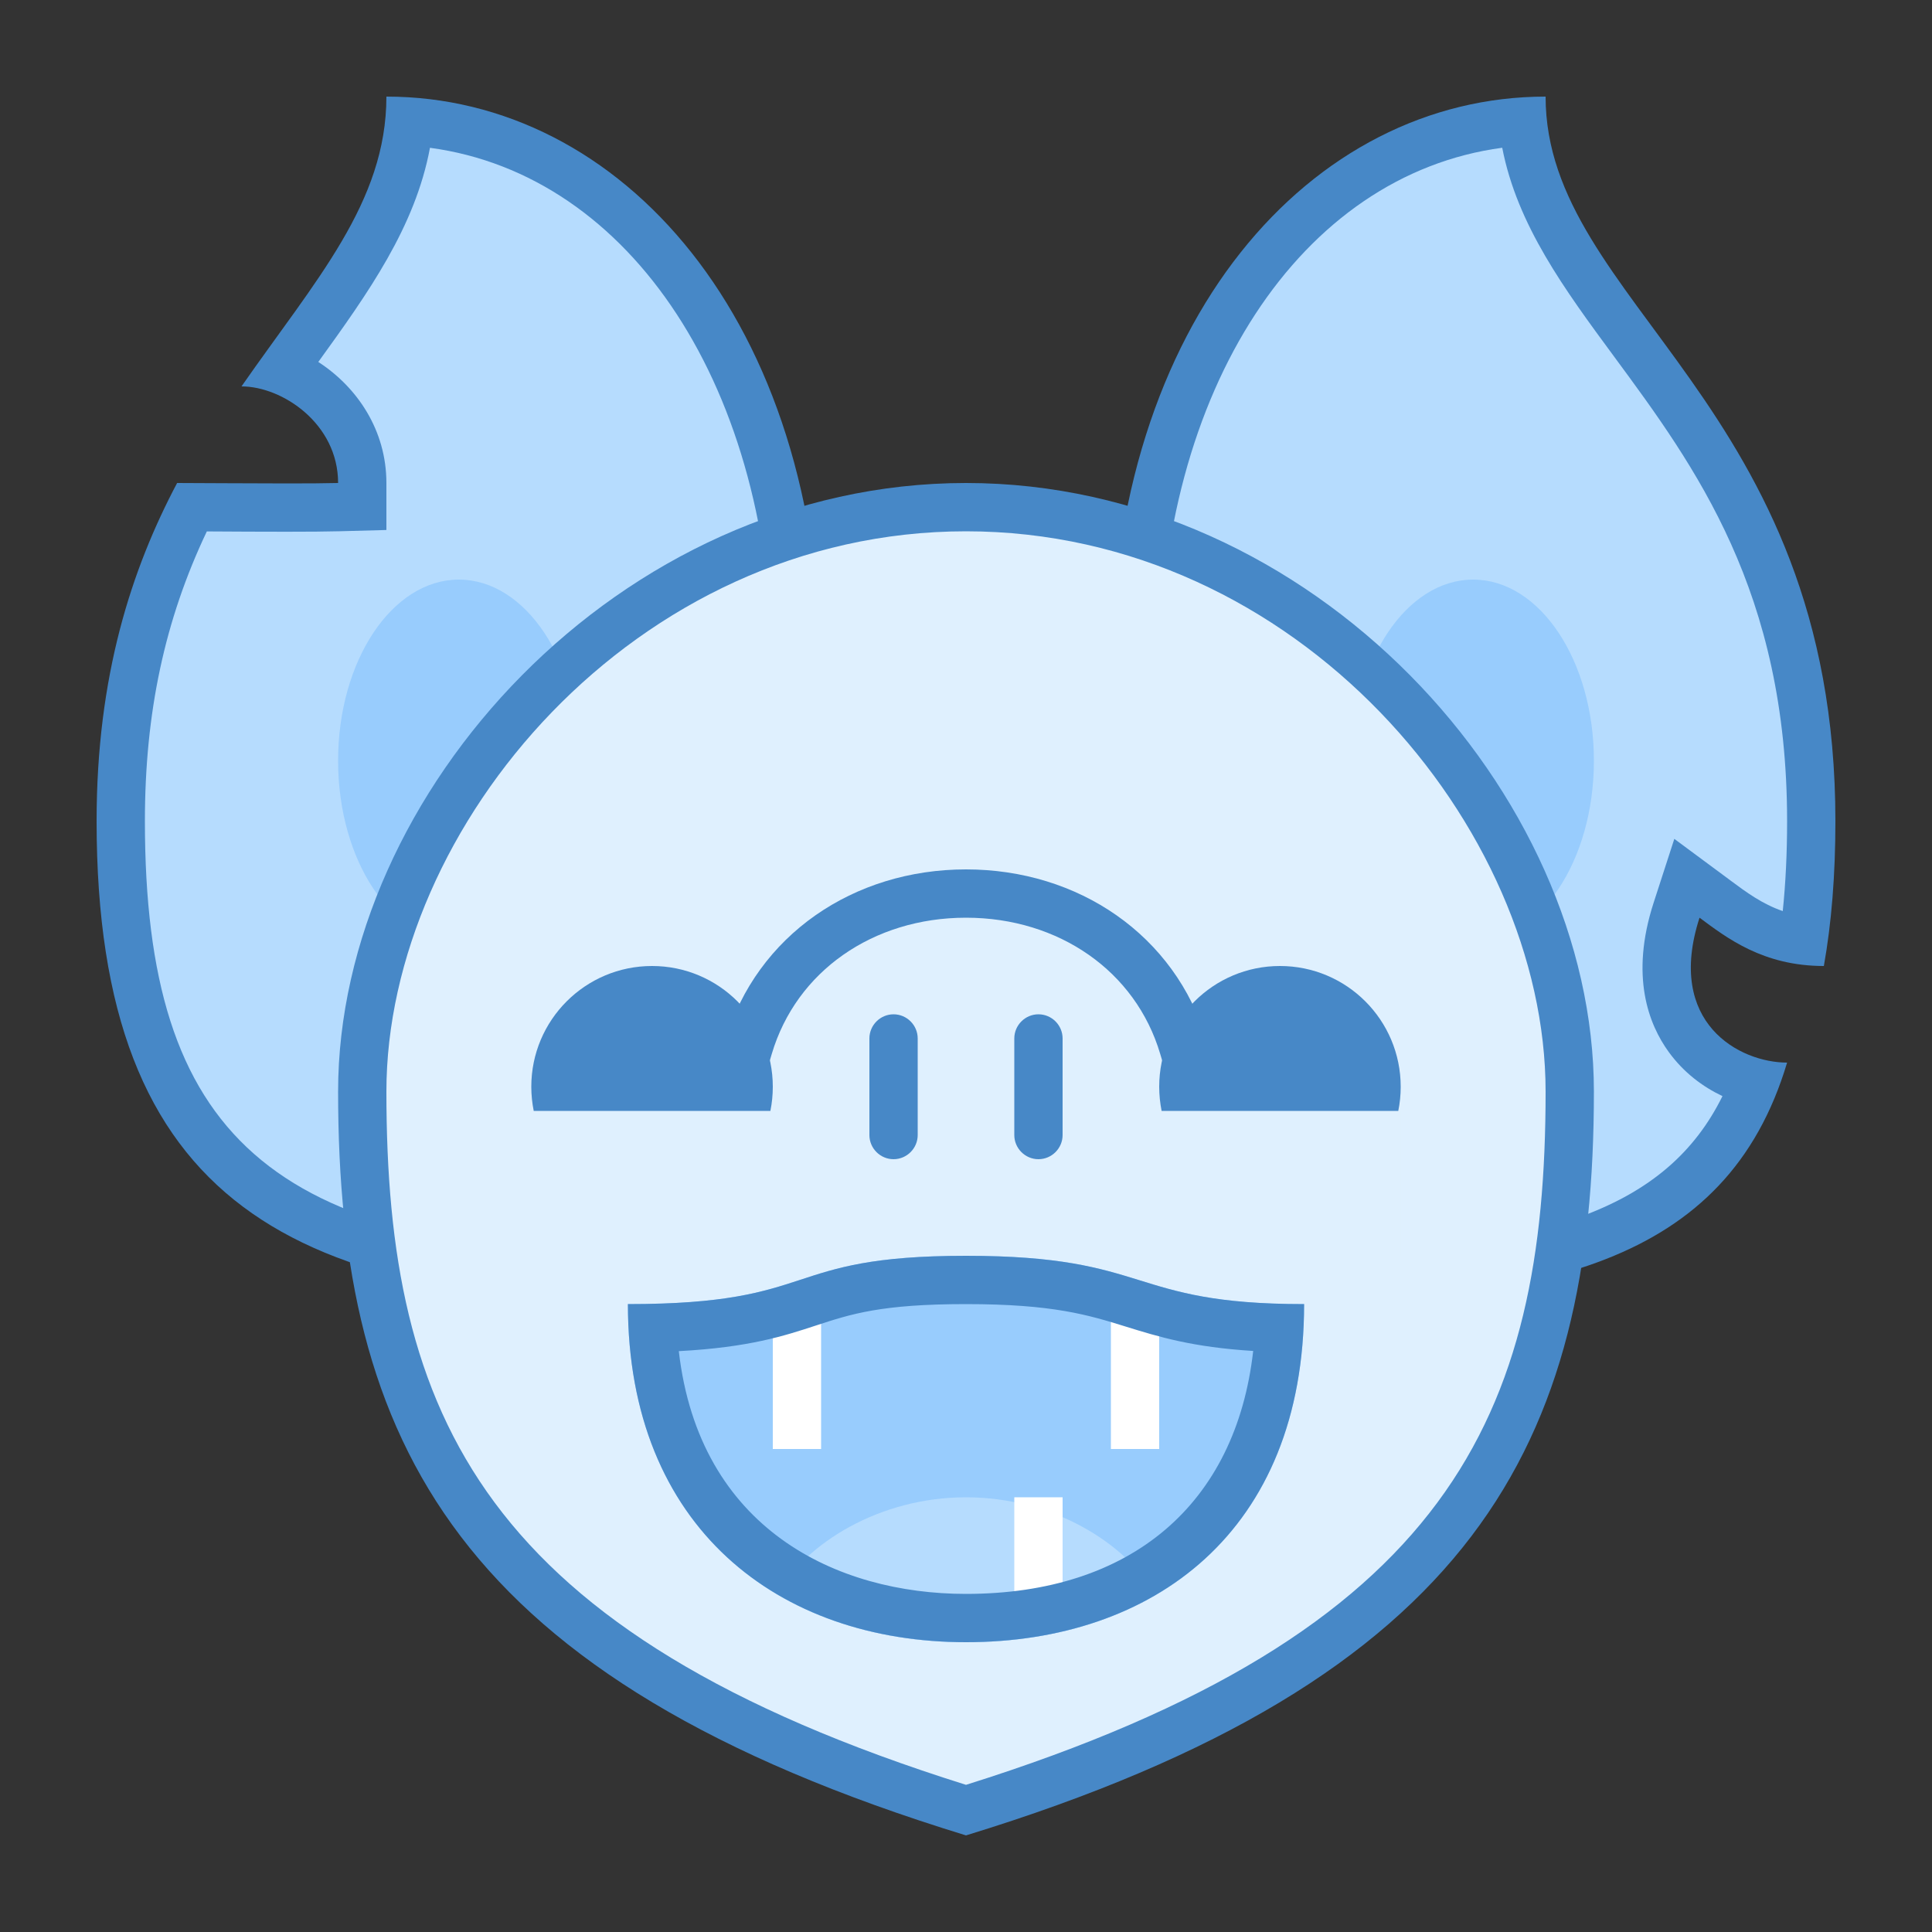
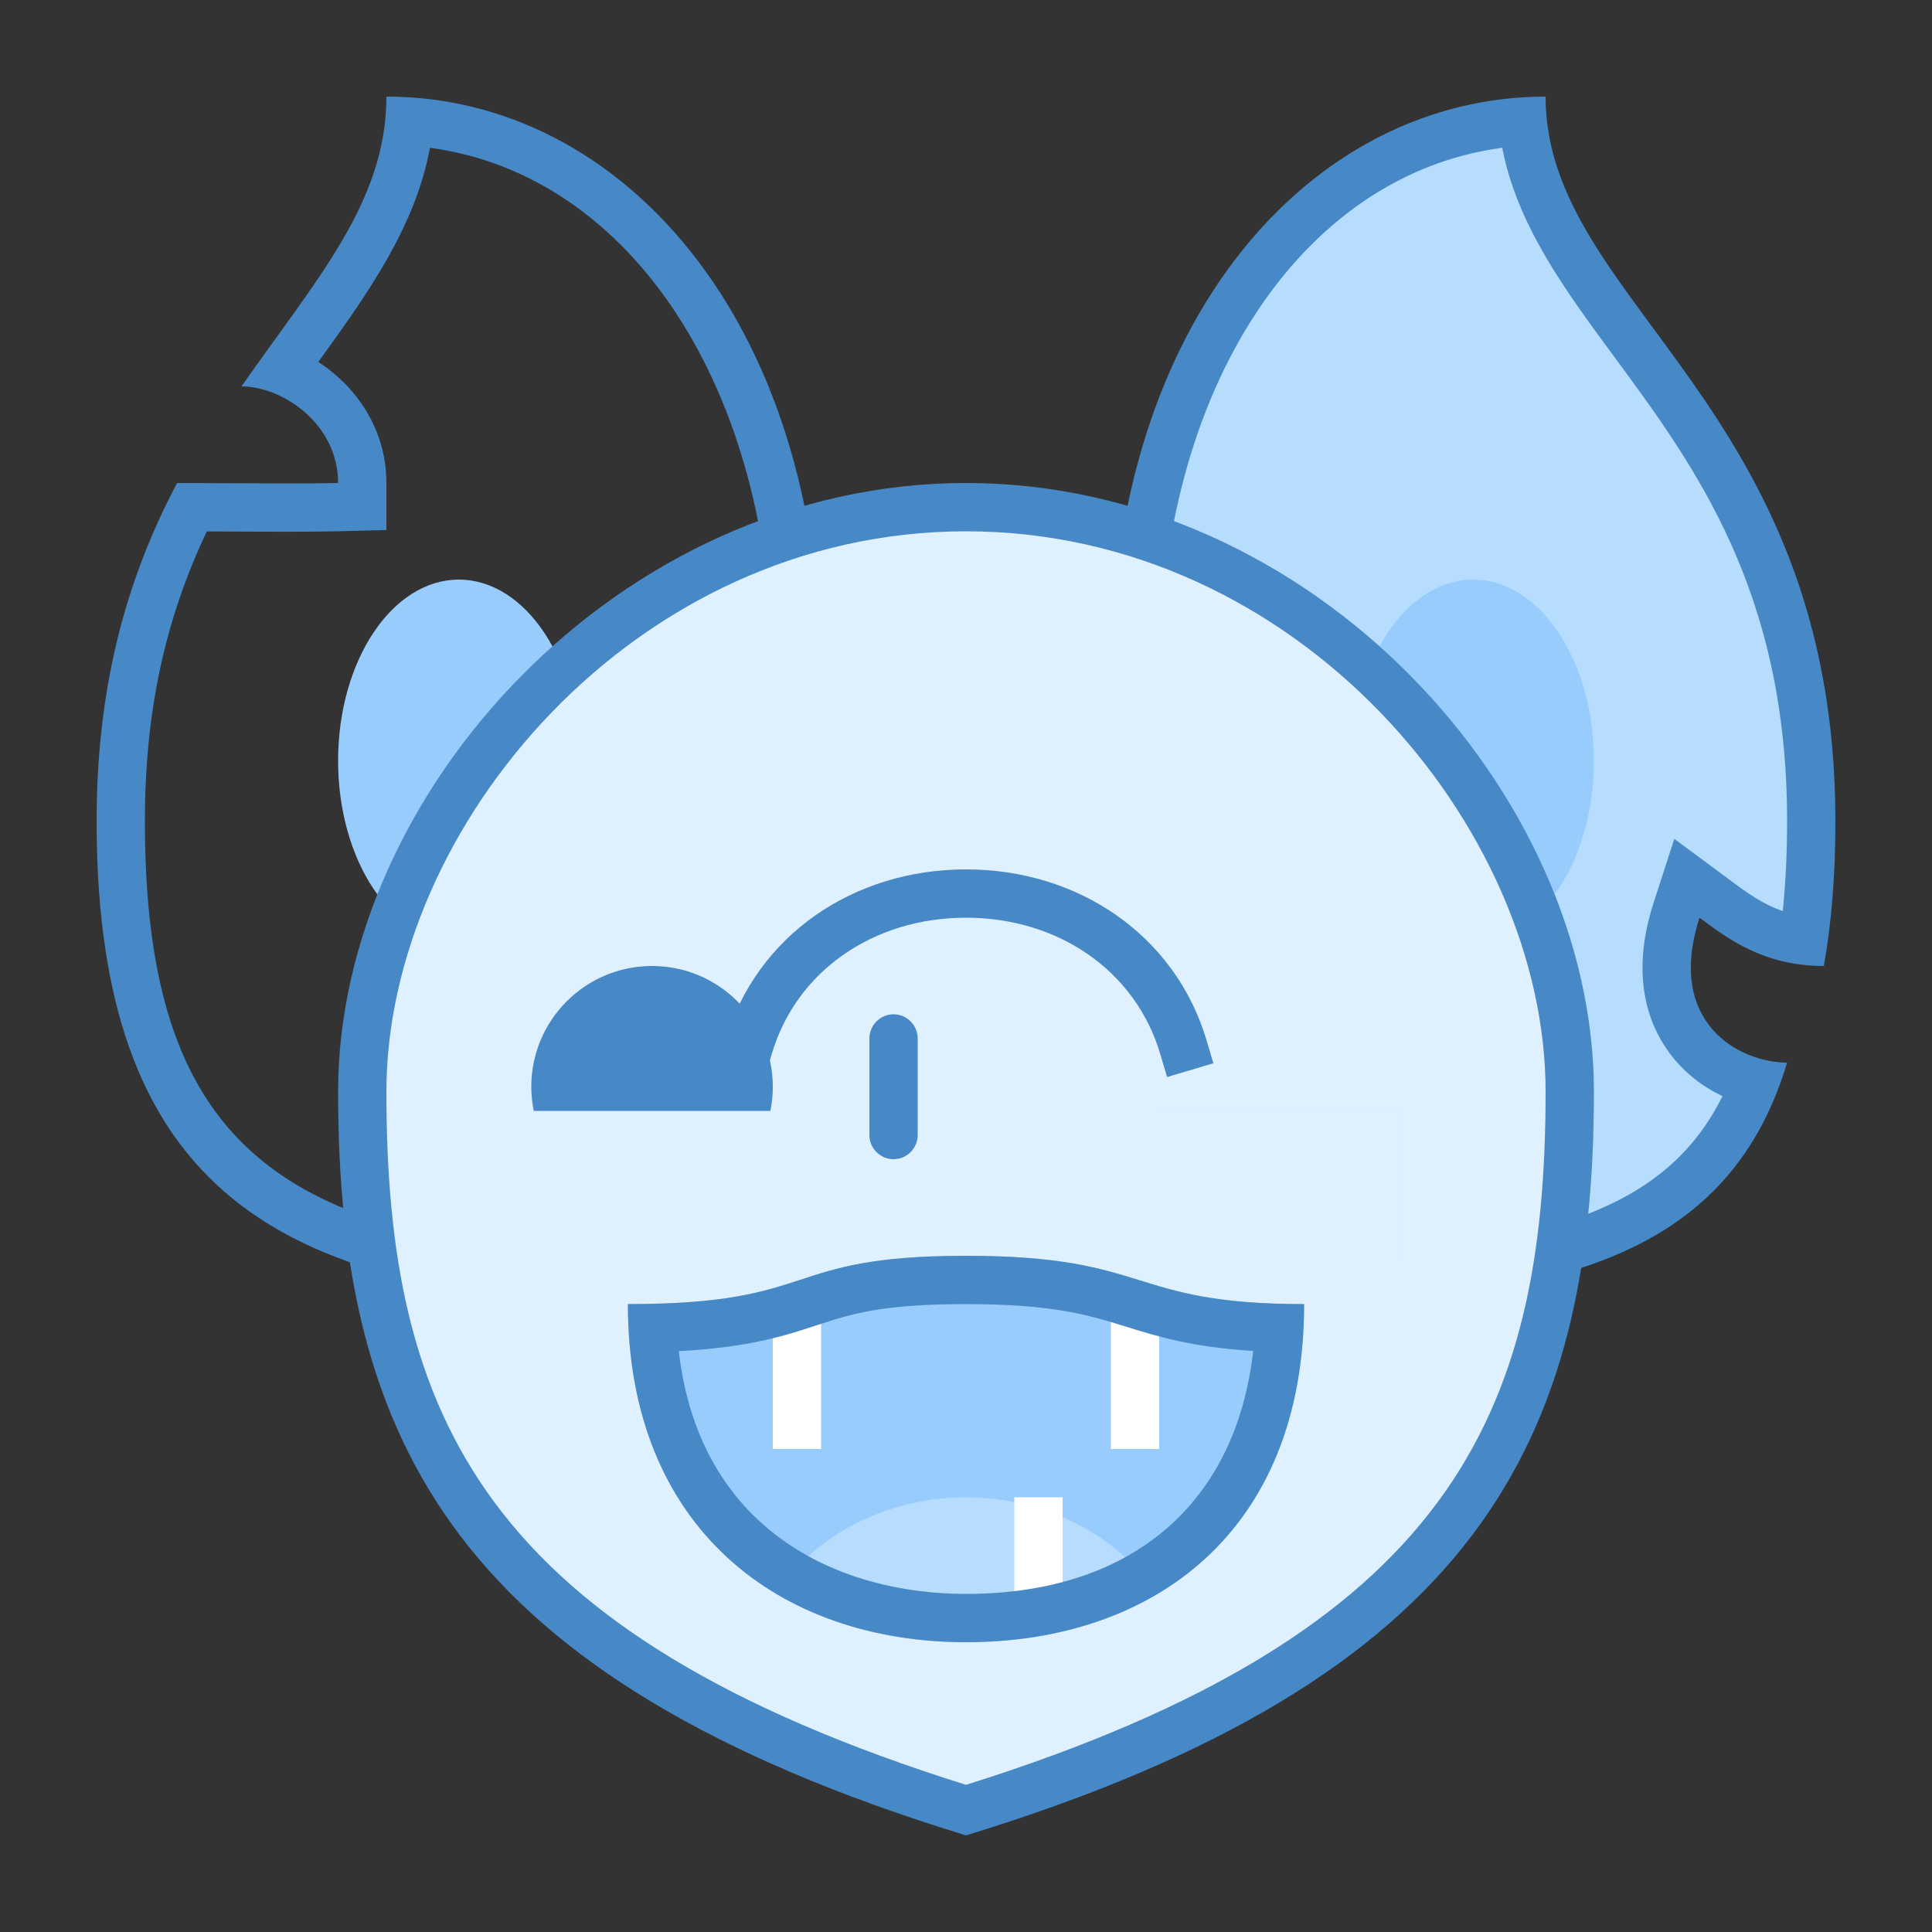
<svg xmlns="http://www.w3.org/2000/svg" version="1.1" id="Layer_1" x="0px" y="0px" viewBox="0 0 40 40" style="enable-background:new 0 0 40 40;" xml:space="preserve">
  <rect x="0" y="0" width="40" height="40" fill="#333333" stroke="none" />
  <g>
-     <path style="fill:#B6DCFE;" d="M13.625,26.498C5.421,26.425,2.5,23.909,2.5,17c0-2.434,0.468-4.508,1.47-6.499l1.962,0.008   c0.435,0,0.828-0.002,1.082-0.009L7.5,10.486V10c0-1.122-0.765-1.985-1.651-2.333C5.947,7.529,6.045,7.394,6.142,7.26   c1.154-1.597,2.165-2.995,2.333-4.744C13.153,2.816,16.5,7.553,16.5,14C16.5,16.397,14.154,24.666,13.625,26.498z" />
    <g>
      <path style="fill:#4788C7;" d="M8.902,3.06C13.066,3.619,16,8.047,16,14c0,2.005-1.822,8.765-2.749,11.993    C5.606,25.855,3,23.52,3,17c0-2.24,0.409-4.162,1.282-5.997l0.089,0c0.463,0.003,1.043,0.006,1.564,0.006    c0.439,0,0.838-0.003,1.094-0.01L8,10.973V10c0-1.097-0.609-1.988-1.41-2.506C7.621,6.067,8.597,4.7,8.902,3.06 M8,2    c0,2.193-1.468,3.798-3,6c0.844,0,2,0.771,2,2c-0.25,0.007-0.638,0.009-1.066,0.009C5.076,10.009,4.056,10,3.667,10    C2.723,11.783,2,13.993,2,17c0,7.958,4.083,10,12,10c0,0,3-10.209,3-13C17,6.615,12.846,2,8,2L8,2z" />
    </g>
  </g>
  <ellipse style="fill:#98CCFD;" cx="9.5" cy="15.75" rx="2.5" ry="3.75" />
  <g>
    <path style="fill:#B6DCFE;" d="M26.375,26.499C25.847,24.668,23.5,16.397,23.5,14c0-6.447,3.347-11.185,8.026-11.485   c0.17,1.689,1.164,3.036,2.297,4.575C35.546,9.428,37.5,12.078,37.5,17c0,0.895-0.054,1.725-0.161,2.474   c-0.818-0.106-1.36-0.509-1.808-0.841l-0.559-0.415l-0.261,0.628c-0.427,1.319-0.104,2.164,0.243,2.641   c0.365,0.502,0.89,0.787,1.378,0.92C35.036,25.735,31.661,26.467,26.375,26.499z" />
    <g>
      <path style="fill:#4788C7;" d="M31.102,3.059c0.311,1.603,1.291,2.933,2.318,4.326C35.098,9.662,37,12.243,37,17    c0,0.661-0.03,1.284-0.09,1.863c-0.427-0.147-0.757-0.392-1.079-0.631l-0.048-0.036l-1.118-0.828l-0.429,1.324    c-0.492,1.519-0.101,2.518,0.314,3.089c0.308,0.424,0.702,0.719,1.112,0.913c-1.142,2.313-3.672,3.225-8.913,3.301    C25.823,22.766,24,16.005,24,14C24,8.046,26.936,3.616,31.102,3.059 M32,2c-4.846,0-9,4.615-9,12c0,2.791,3,13,3,13    c5.897,0,9.75-0.813,11-5c-0.978,0-2.521-0.813-1.813-3c0.563,0.417,1.313,1,2.574,1C37.92,19.109,38,18.112,38,17    C38,8.335,32,6.292,32,2L32,2z" />
    </g>
  </g>
  <ellipse style="fill:#98CCFD;" cx="30.5" cy="15.75" rx="2.5" ry="3.75" />
  <g>
    <path style="fill:#DFF0FE;" d="M20,37.477C9.596,34.249,7.5,29.388,7.5,22.6c0-5.712,5.346-12.1,12.5-12.1s12.5,6.388,12.5,12.1   C32.5,29.388,30.404,34.249,20,37.477z" />
    <g>
      <path style="fill:#4788C7;" d="M20,11c6.868,0,12,6.124,12,11.6c0,6.697-1.973,11.206-12,14.353C9.973,33.806,8,29.297,8,22.6    C8,17.124,13.132,11,20,11 M20,10c-7.18,0-13,6.414-13,12.6C7,29.862,9.437,34.763,20,38c10.562-3.237,13-8.138,13-15.4    C33,16.414,27.18,10,20,10L20,10z" />
    </g>
  </g>
  <path style="fill:#DFF0FE;stroke:#4788C7;stroke-linecap:square;stroke-miterlimit:10;" d="M15.5,21.676  c0.577-1.939,2.373-3.176,4.5-3.176c2.127,0,3.923,1.237,4.5,3.177" />
-   <path style="fill:#4788C7;" d="M21.5,24L21.5,24c-0.275,0-0.5-0.225-0.5-0.5v-2c0-0.275,0.225-0.5,0.5-0.5l0,0  c0.275,0,0.5,0.225,0.5,0.5v2C22,23.775,21.775,24,21.5,24z" />
  <path style="fill:#4788C7;" d="M18.5,24L18.5,24c0.275,0,0.5-0.225,0.5-0.5v-2c0-0.275-0.225-0.5-0.5-0.5l0,0  c-0.275,0-0.5,0.225-0.5,0.5v2C18,23.775,18.225,24,18.5,24z" />
  <g>
    <path style="fill:#98CCFD;" d="M27,27c0,4.725-3.134,7-7,7s-7-2.362-7-7c4.025,0,3.134-1,7-1S23.325,27,27,27z" />
  </g>
  <g>
    <path style="fill:#B6DCFE;" d="M20,34c1.454,0,2.804-0.323,3.923-0.976C23.327,31.961,21.803,31,20,31   c-1.793,0-3.313,0.953-3.915,2.007C17.202,33.667,18.55,34,20,34z" />
  </g>
  <rect x="16" y="27" style="fill:#FFFFFF;" width="1" height="3" />
  <rect x="23" y="27" style="fill:#FFFFFF;" width="1" height="3" />
  <rect x="21" y="31" style="fill:#FFFFFF;" width="1" height="2" />
  <g>
    <g>
      <path style="fill:#4788C7;" d="M20,27c1.806,0,2.535,0.226,3.306,0.465c0.68,0.211,1.379,0.427,2.64,0.505    C25.587,31.14,23.422,33,20,33c-2.677,0-5.523-1.342-5.946-5.026c1.457-0.078,2.184-0.316,2.84-0.531    C17.619,27.205,18.246,27,20,27 M20,26c-3.866,0-2.975,1-7,1c0,4.638,3.134,7,7,7s7-2.275,7-7C23.325,27,23.866,26,20,26L20,26z" />
    </g>
  </g>
  <rect x="24" y="23" style="fill:#DFF0FE;" width="5" height="3" />
  <path style="fill:#4788C7;" d="M15.95,23c0.033-0.162,0.05-0.329,0.05-0.5c0-1.381-1.119-2.5-2.5-2.5S11,21.119,11,22.5  c0,0.171,0.018,0.338,0.05,0.5H15.95z" />
-   <path style="fill:#4788C7;" d="M28.95,23c0.033-0.162,0.05-0.329,0.05-0.5c0-1.381-1.119-2.5-2.5-2.5S24,21.119,24,22.5  c0,0.171,0.018,0.338,0.05,0.5H28.95z" />
</svg>